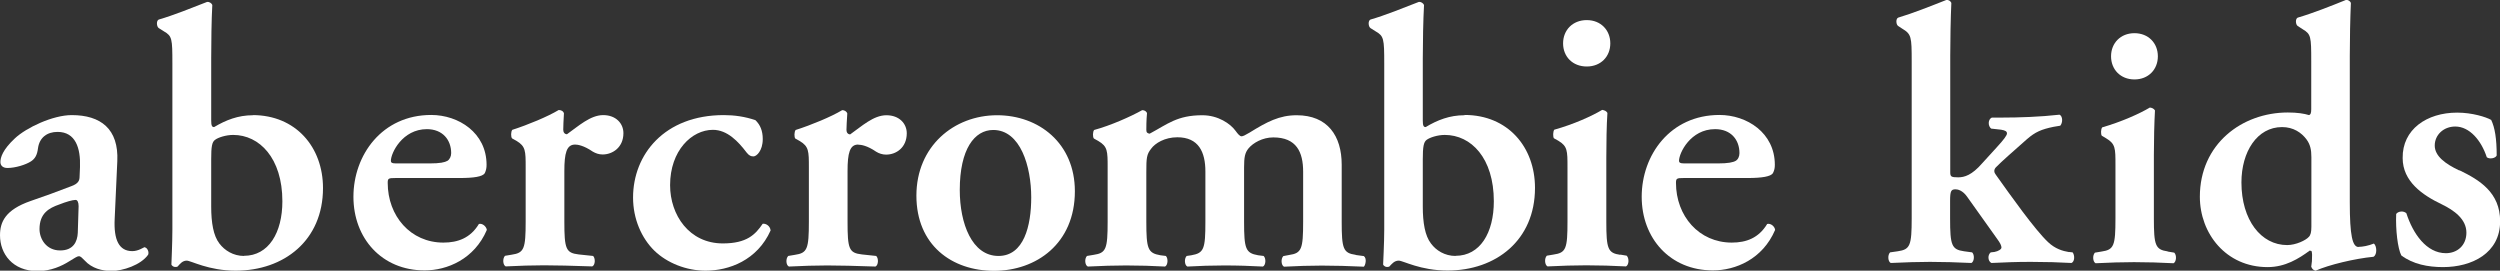
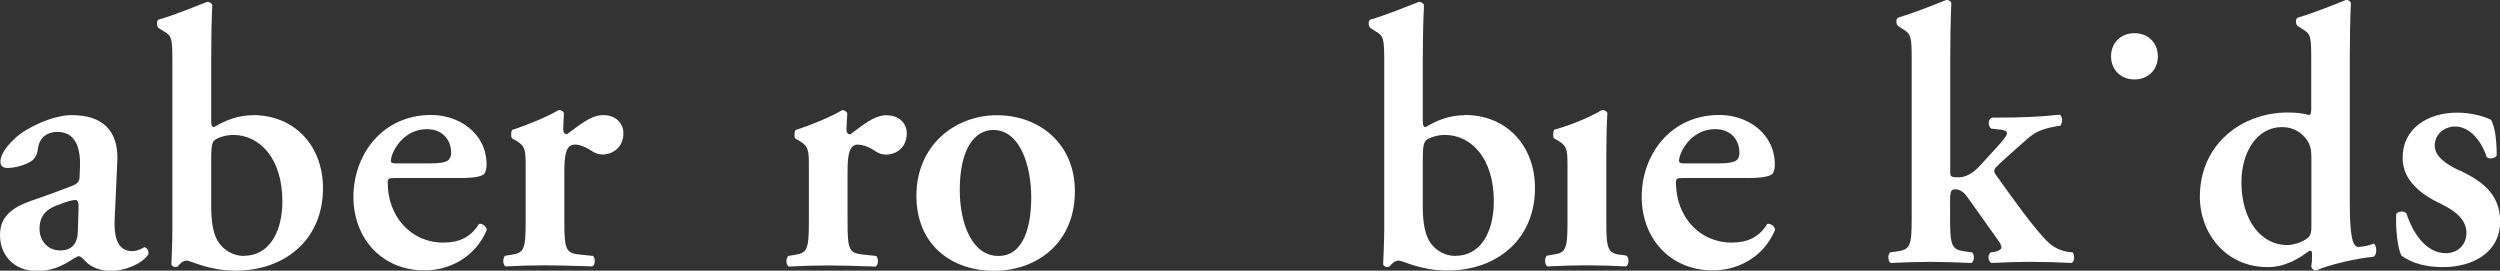
<svg xmlns="http://www.w3.org/2000/svg" id="Layer_1" data-name="Layer 1" viewBox="0 0 181.58 19.66">
  <rect x="0" y="0" width="181.58" height="19.66" fill="#333333" stroke="none" />
  <defs>
    <style>
      .cls-1 {
        fill: #fff;
        stroke-width: 0px;
      }
    </style>
  </defs>
  <path class="cls-1" d="M150.28,18.31c-.48-.08-1.01-.24-1.52-.72-.96-.9-2.74-3.41-3.8-4.9-.13-.16-.16-.35,0-.53.43-.45,1.33-1.22,2.26-2.05.61-.53,1.06-.72,1.94-.9l.48-.08c.19-.21.19-.69-.05-.8-1.41.16-2.98.21-4.15.21h-.77c-.29.13-.29.61-.05.8l.72.08c.32.05.43.13.43.27s-.21.43-.77,1.04l-1.04,1.14c-.74.85-1.28,1.01-1.73,1.01-.51,0-.58-.05-.58-.37V4.07c0-1.14.03-2.79.08-3.86-.05-.13-.21-.24-.37-.21-1.09.43-2.47.98-3.49,1.28-.19.08-.16.51,0,.61l.29.19c.67.4.69.59.69,2.37v11.41c0,1.97-.11,2.26-1.01,2.39l-.56.08c-.19.19-.16.67.05.77,1.09-.05,2-.08,2.85-.08.98,0,1.89.03,3.01.08.21-.11.24-.59.05-.77l-.59-.08c-.9-.13-1.01-.43-1.01-2.39v-1.28c0-.72.08-.83.4-.83.16,0,.51.08.83.53l2.18,3.06c.24.32.32.51.32.64s-.24.27-.51.32l-.27.03c-.24.19-.21.64.05.77,1.09-.05,1.81-.08,2.87-.08s2.08.03,2.95.08c.24-.11.24-.56.08-.77l-.27-.03h0Z" />
-   <path class="cls-1" d="M157.45,18.26c-.9-.13-1.01-.43-1.01-2.39v-4.6c0-1.09.03-2.37.08-3.25-.08-.13-.21-.19-.37-.21-.75.45-2.08,1.04-3.46,1.44-.11.13-.11.51-.03.61l.32.19c.67.4.67.72.67,1.92v3.91c0,1.97-.11,2.26-1.01,2.39l-.48.08c-.19.19-.16.67.05.77,1.01-.05,1.92-.08,2.79-.08.98,0,1.89.03,2.87.08.21-.11.24-.59.05-.77l-.48-.08h0Z" />
  <path class="cls-1" d="M156.73,4.09c0-.96-.69-1.68-1.7-1.68s-1.7.72-1.7,1.68.69,1.68,1.7,1.68,1.7-.72,1.7-1.68h0Z" />
  <path class="cls-1" d="M178.62,12.38c-1.01-.48-1.78-1.04-1.78-1.81s.64-1.38,1.49-1.38c1.04,0,1.89,1.01,2.29,2.23.19.16.64.08.72-.13,0-1.2-.13-2.02-.4-2.58-.37-.21-1.38-.53-2.47-.53-2.21,0-3.99,1.22-3.96,3.3,0,1.7,1.44,2.69,2.82,3.35.93.45,1.81,1.09,1.81,2.07,0,.93-.67,1.49-1.49,1.49-1.41,0-2.39-1.41-2.87-2.9-.19-.19-.59-.16-.74.05-.05,1.14.11,2.5.37,3.01.85.64,1.94.85,3.03.85,2.1,0,4.15-1.01,4.15-3.33,0-2.1-1.52-3.01-2.95-3.7h0Z" />
  <path class="cls-1" d="M171.31,17.94c-.45,0-.64-.83-.64-3.25V4.07c0-1.14.03-2.79.08-3.86-.05-.13-.21-.24-.37-.21-1.06.43-2.45.98-3.49,1.28-.19.08-.16.51,0,.61l.37.24c.59.35.61.53.61,2.31v3.49c0,.29-.05.4-.16.43-.35-.11-.85-.19-1.54-.19-3.33,0-6.39,2.29-6.39,6.12,0,2.66,1.89,5.11,4.92,5.11,1.28,0,2.26-.61,3.06-1.2l.13.03c.05.13.05.35.03.74l-.05.4c.05.16.18.27.32.29.96-.43,2.85-.88,4.2-1.01.29-.16.24-.8.03-.96-.4.16-.82.24-1.12.24h0ZM167.88,16.47c0,.37-.05.61-.19.74-.21.24-.93.59-1.57.59-1.89,0-3.32-1.81-3.32-4.55,0-2.23,1.14-4.02,2.95-4.02.82,0,1.41.4,1.78.9.27.37.35.75.35,1.28v5.06h0Z" />
  <path class="cls-1" d="M43.08,18.59l-1.05-.11c-.93-.11-1.04-.4-1.04-2.38v-3.67c0-1.31.16-1.93.78-1.93.16,0,.61.05,1.28.51.22.13.46.21.72.21.72,0,1.51-.51,1.51-1.55,0-.7-.54-1.31-1.47-1.31s-1.8.8-2.63,1.39c-.16,0-.27-.13-.27-.32,0-.24.02-.7.05-1.2-.05-.17-.22-.24-.38-.24-.8.48-2.22,1.07-3.37,1.44-.11.13-.11.51-.02.62l.32.18c.67.4.67.73.67,1.93v3.93c0,1.98-.11,2.28-1.02,2.41l-.48.08c-.19.19-.16.67.05.77,1.02-.05,1.91-.08,2.78-.08.99,0,1.9.03,3.51.08.22-.1.24-.59.05-.77h0Z" />
  <path class="cls-1" d="M18.37,8.37c-1.08,0-1.96.35-2.82.86-.16,0-.21-.11-.21-.49v-4.5c0-1.15.02-2.81.08-3.88-.05-.13-.22-.24-.38-.22-1.1.43-2.49.99-3.51,1.28-.19.08-.16.51,0,.62l.38.24c.59.34.61.53.61,2.33v12.07c0,.99-.07,2.41-.07,2.52,0,.08.15.19.26.19.08,0,.14,0,.19-.03.16-.18.35-.43.66-.43s1.58.73,3.56.73c3.51,0,6.34-2.2,6.34-6,0-2.98-1.98-5.3-5.11-5.3h0ZM17.72,18.59c-.77,0-1.41-.4-1.79-.91-.43-.56-.59-1.5-.59-2.68v-3.43c0-.91.05-1.26.29-1.42.21-.16.77-.35,1.31-.35,1.9,0,3.57,1.68,3.57,4.82,0,2.28-1,3.96-2.79,3.96h0Z" />
  <path class="cls-1" d="M34.77,16.29c-.61.99-1.5,1.33-2.57,1.33-2.38,0-4.04-1.93-4.04-4.34,0-.32.05-.35.57-.35h4.63c1.07,0,1.69-.1,1.85-.35.1-.22.13-.38.13-.61,0-2.33-2.04-3.62-4.02-3.62-3.58,0-5.65,2.92-5.65,5.94s2.06,5.35,5.17,5.35c1.63,0,3.61-.81,4.52-2.94-.03-.24-.32-.51-.59-.43h0ZM31,9.38c1.15,0,1.77.78,1.77,1.74,0,.24-.11.46-.27.56-.19.11-.53.19-1.31.19h-2.43c-.32,0-.37-.08-.37-.19,0-.56.83-2.3,2.62-2.3h0Z" />
-   <path class="cls-1" d="M115.25,4.83c1.02,0,1.71-.72,1.71-1.68s-.69-1.69-1.71-1.69-1.72.72-1.72,1.69.7,1.68,1.72,1.68h0Z" />
  <path class="cls-1" d="M10.52,17.95c-.08,0-.45.29-.91.29-.96,0-1.36-.8-1.28-2.36l.19-4.17c.11-2.35-1.21-3.35-3.31-3.35-1.37,0-3.3.91-4.13,1.69C.19,10.88.03,11.44.03,11.77c0,.24.16.43.51.43.59,0,1.34-.24,1.71-.48.29-.19.45-.45.51-.96.11-.78.67-1.18,1.42-1.18,1.31,0,1.68,1.18,1.63,2.55l-.03.7c0,.27-.08.51-.62.7-.98.38-2,.75-2.94,1.07-1.84.64-2.22,1.53-2.22,2.49,0,1.34.91,2.6,2.73,2.6.97,0,1.77-.38,2.28-.7.4-.24.59-.38.72-.38s.24.13.43.32c.51.56,1.26.75,1.93.75.83,0,2.14-.43,2.67-1.18.09-.24-.1-.53-.24-.53h0ZM5.65,16.91c-.03.64-.32,1.28-1.28,1.28-1.02,0-1.5-.85-1.5-1.55,0-1.15.69-1.53,1.44-1.79.48-.19.96-.33,1.18-.33.13,0,.22.16.22.46l-.06,1.93h0Z" />
-   <path class="cls-1" d="M55.39,16.26c-.53.78-1.15,1.42-2.89,1.42-2.44,0-3.83-2.06-3.83-4.23,0-2.52,1.58-4.02,3.11-4.02,1.05,0,1.85.86,2.44,1.64.19.24.32.29.51.29.21,0,.67-.4.67-1.26,0-.61-.19-1.04-.53-1.37-.75-.26-1.53-.37-2.3-.37-4.31,0-6.59,2.86-6.59,5.99,0,1.56.62,2.95,1.55,3.86.91.88,2.3,1.45,3.72,1.45,1.69,0,3.75-.75,4.72-2.92-.03-.32-.32-.51-.56-.49h0Z" />
  <path class="cls-1" d="M117.69,18.51c-.91-.13-1.02-.43-1.02-2.41v-4.63c0-1.1.02-2.38.08-3.27-.08-.14-.21-.19-.38-.22-.75.45-2.08,1.05-3.48,1.44-.1.13-.1.51-.03.62l.32.18c.67.4.67.72.67,1.93v3.93c0,1.98-.1,2.28-1.02,2.41l-.48.08c-.19.19-.16.67.05.78,1.02-.05,1.93-.08,2.81-.08.99,0,1.9.03,2.89.08.22-.11.24-.59.05-.78l-.48-.08h0Z" />
  <path class="cls-1" d="M128.34,16.29c-.61.99-1.49,1.33-2.56,1.33-2.38,0-4.05-1.93-4.05-4.34,0-.32.06-.35.56-.35h4.63c1.07,0,1.69-.11,1.85-.35.11-.22.14-.38.14-.61,0-2.33-2.04-3.62-4.02-3.62-3.59,0-5.65,2.92-5.65,5.94s2.06,5.35,5.17,5.35c1.64,0,3.61-.81,4.52-2.94-.02-.24-.31-.51-.59-.43h0ZM124.57,9.38c1.16,0,1.77.78,1.77,1.74,0,.24-.1.46-.27.56-.19.11-.54.19-1.31.19h-2.43c-.32,0-.38-.08-.38-.19,0-.56.83-2.3,2.62-2.3h0Z" />
-   <path class="cls-1" d="M98.47,18.51c-.91-.13-1.02-.43-1.02-2.41v-4.14c0-2.09-1.02-3.59-3.27-3.59-1.26,0-2.16.48-3.42,1.26-.32.19-.48.27-.59.27s-.26-.16-.43-.4c-.37-.51-1.26-1.13-2.41-1.13-1.83,0-2.52.64-3.83,1.34-.16-.03-.24-.08-.24-.27,0-.21,0-.72.05-1.23-.05-.11-.16-.21-.35-.21-.86.48-2.31,1.12-3.49,1.44-.11.13-.11.51-.02.62l.32.18c.68.4.68.73.68,1.93v3.93c0,1.98-.11,2.28-1.02,2.41l-.48.08c-.19.19-.16.67.06.77,1.01-.05,1.9-.08,2.78-.08.99,0,1.9.03,2.83.08.21-.1.24-.59.06-.77l-.4-.05c-.91-.16-1.02-.46-1.02-2.44v-3.59c0-1.04.02-1.29.35-1.71.29-.4.99-.83,1.9-.83,1.55,0,2.04,1.07,2.04,2.49v3.64c0,1.98-.1,2.28-1.02,2.44l-.34.05c-.19.19-.16.67.05.77.88-.05,1.79-.08,2.67-.08,1,0,1.88.03,2.82.08.21-.1.24-.59.05-.77l-.4-.05c-.91-.16-1.02-.46-1.02-2.44v-3.93c0-.75.06-1.07.32-1.39.33-.4,1.02-.8,1.8-.8,1.69,0,2.17,1.07,2.17,2.49v3.64c0,1.98-.11,2.28-1.02,2.41l-.42.08c-.19.19-.16.67.05.77.96-.05,1.87-.08,2.75-.08.99,0,1.9.03,3.05.08.11-.1.24-.59,0-.77l-.59-.08h0Z" />
  <path class="cls-1" d="M106.36,8.37c-1.07,0-1.96.35-2.81.86-.16,0-.21-.11-.21-.49v-4.5c0-1.15.03-2.81.09-3.88-.06-.13-.22-.24-.38-.22-1.1.43-2.49.99-3.51,1.28-.19.08-.16.51,0,.62l.38.24c.59.34.62.53.62,2.33v12.07c0,.99-.08,2.41-.08,2.52,0,.08.16.19.26.19.08,0,.13,0,.19-.03.17-.18.36-.43.68-.43s1.57.72,3.55.72c3.51,0,6.35-2.2,6.35-6,0-2.98-1.98-5.3-5.11-5.3h0ZM105.72,18.59c-.78,0-1.42-.4-1.79-.91-.43-.56-.59-1.5-.59-2.68v-3.43c0-.91.06-1.26.29-1.42.22-.16.77-.35,1.31-.35,1.91,0,3.56,1.68,3.56,4.82,0,2.28-.99,3.96-2.78,3.96h0Z" />
  <path class="cls-1" d="M62.35,10.51c.17,0,.62.05,1.29.51.21.13.46.21.72.21.73,0,1.5-.51,1.5-1.55,0-.7-.54-1.31-1.48-1.31s-1.79.8-2.63,1.39c-.16,0-.27-.13-.27-.32,0-.24.03-.7.06-1.2-.06-.17-.22-.24-.37-.24-.8.48-2.22,1.07-3.38,1.44-.11.13-.11.51-.03.62l.32.18c.67.4.67.73.67,1.93v3.93c0,1.98-.11,2.28-1.02,2.41l-.48.08c-.19.19-.17.67.05.77,1.02-.05,1.9-.08,2.78-.08.99,0,1.9.03,3.51.08.21-.1.24-.59.05-.77l-1.04-.11c-.94-.11-1.04-.4-1.04-2.38v-3.67c0-1.31.16-1.93.77-1.93h0Z" />
  <path class="cls-1" d="M72.42,8.37c-3.13,0-5.86,2.25-5.86,5.84s2.57,5.46,5.64,5.46,5.87-1.98,5.87-5.78c0-3.49-2.62-5.52-5.65-5.52h0ZM72.52,18.59c-1.92,0-2.81-2.35-2.81-4.79,0-2.97,1.07-4.36,2.43-4.36,1.98,0,2.76,2.65,2.76,4.9,0,2.06-.53,4.25-2.38,4.25h0Z" />
</svg>